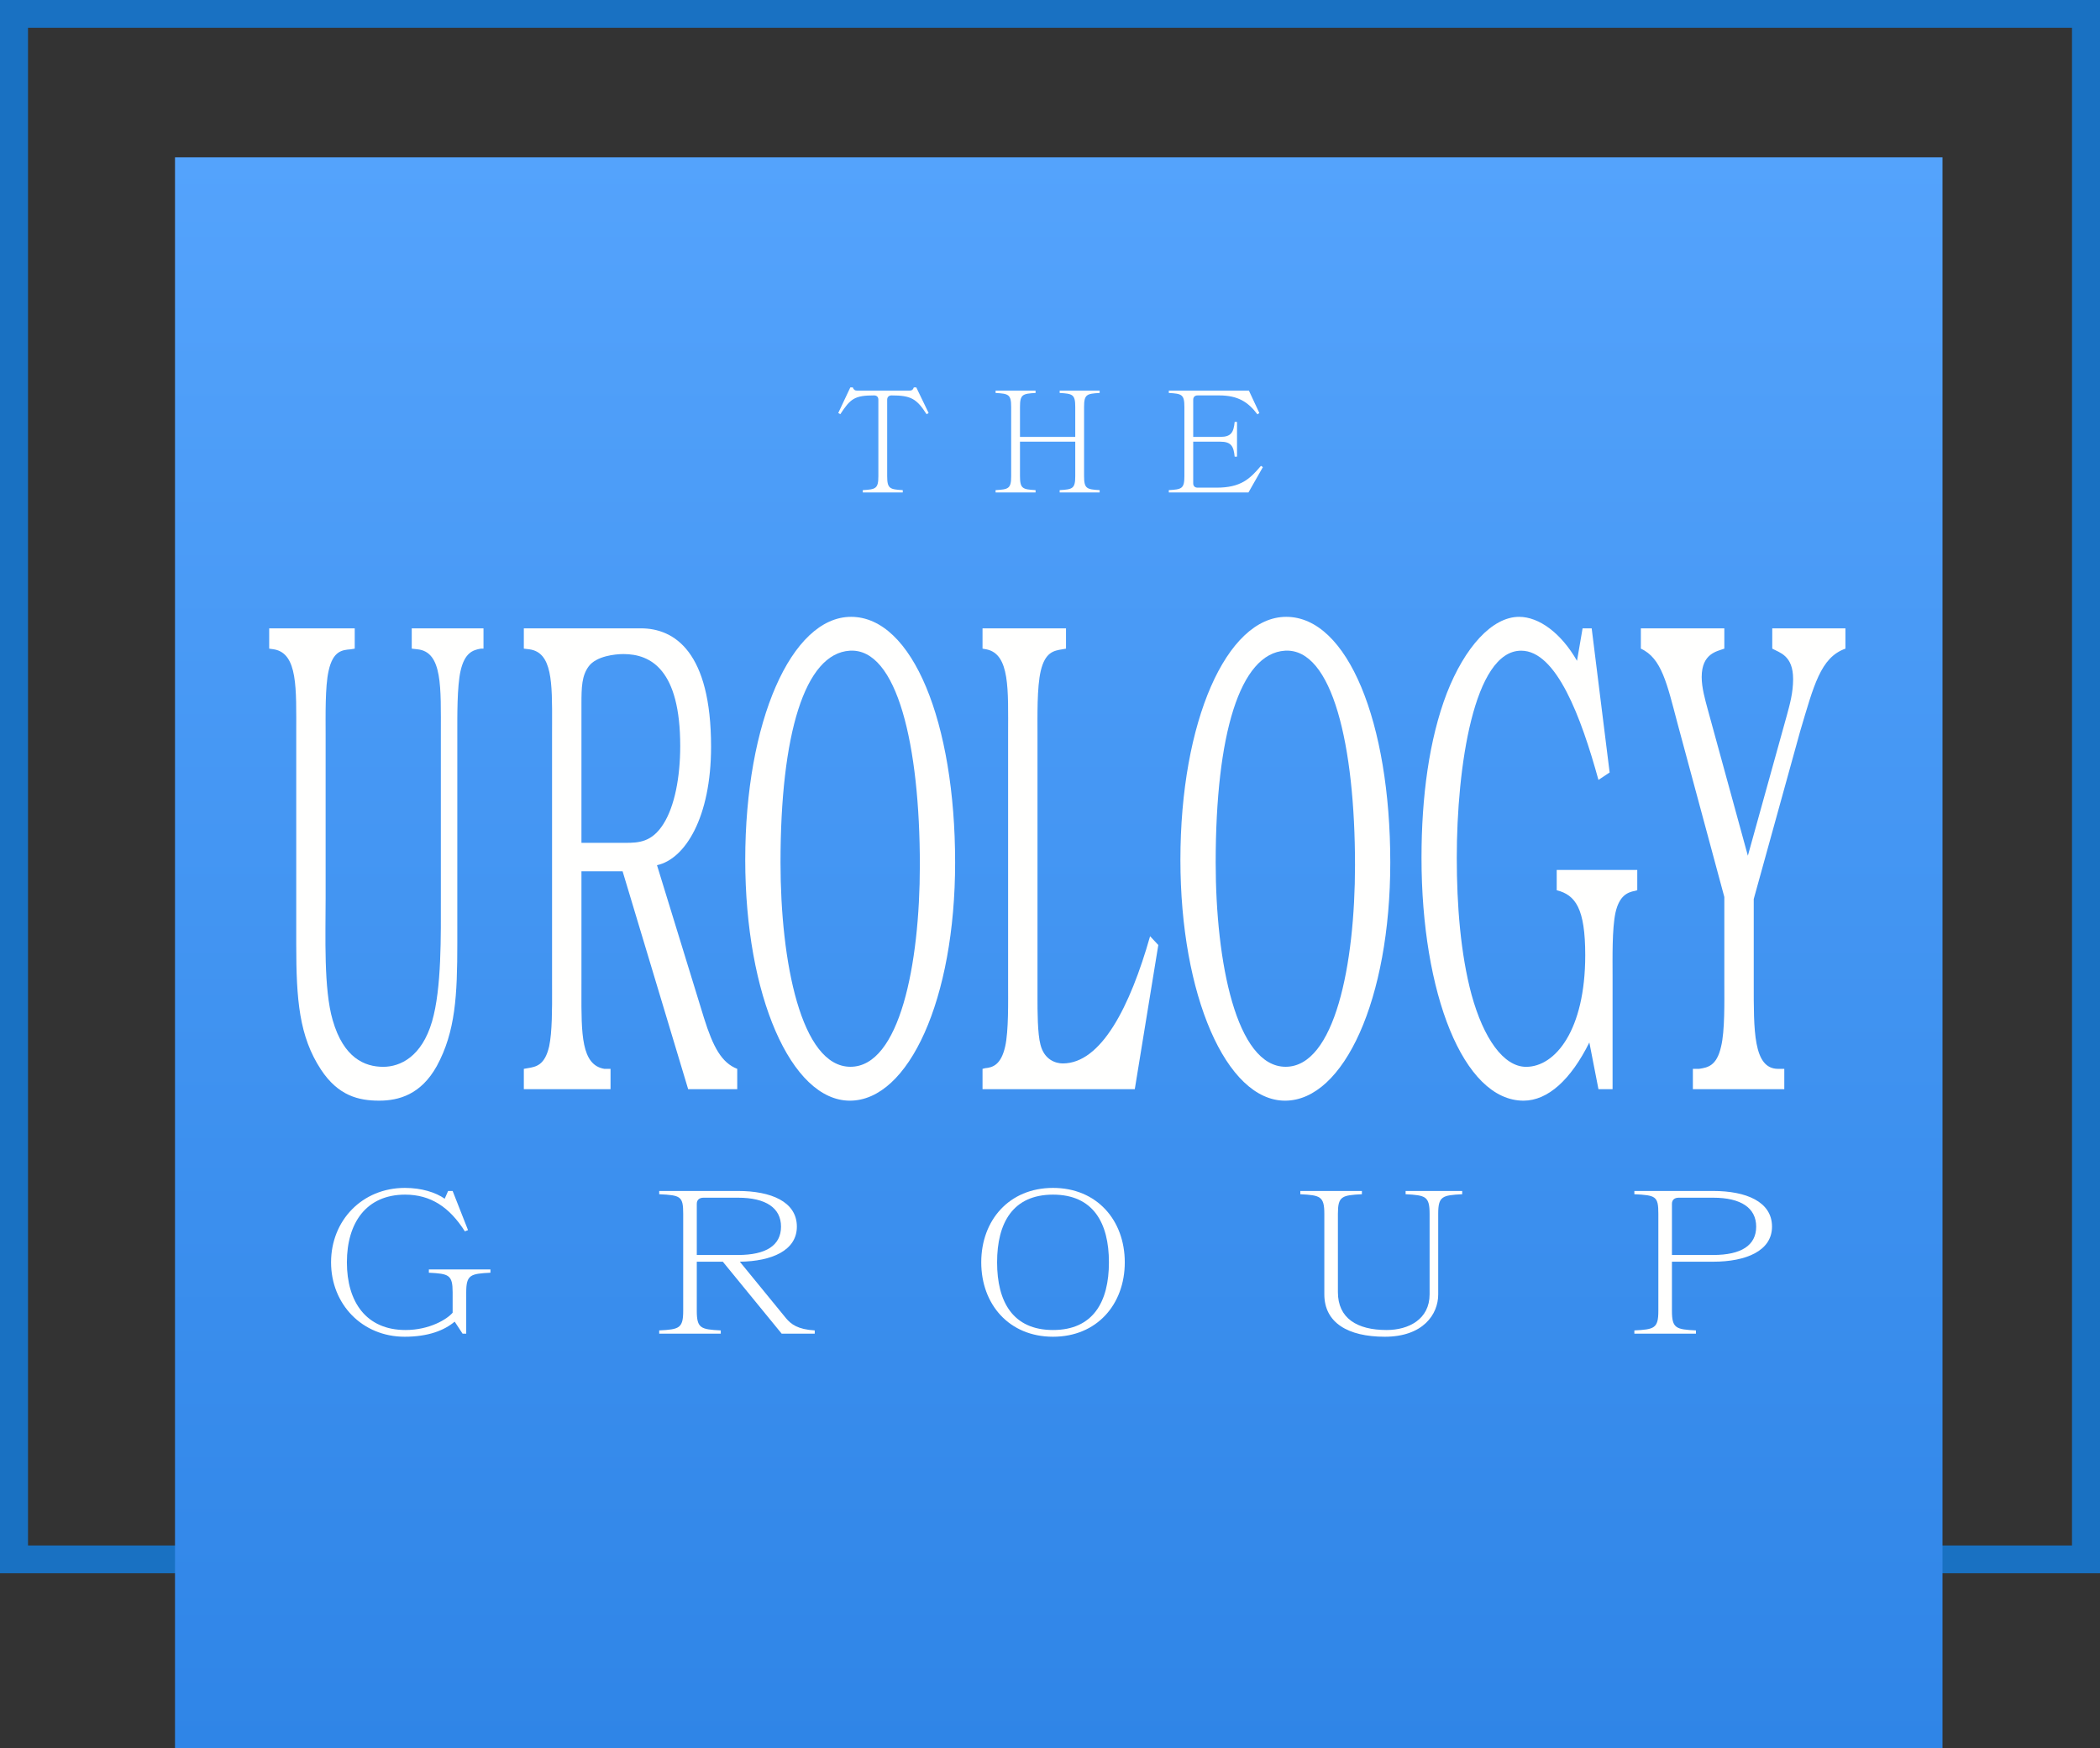
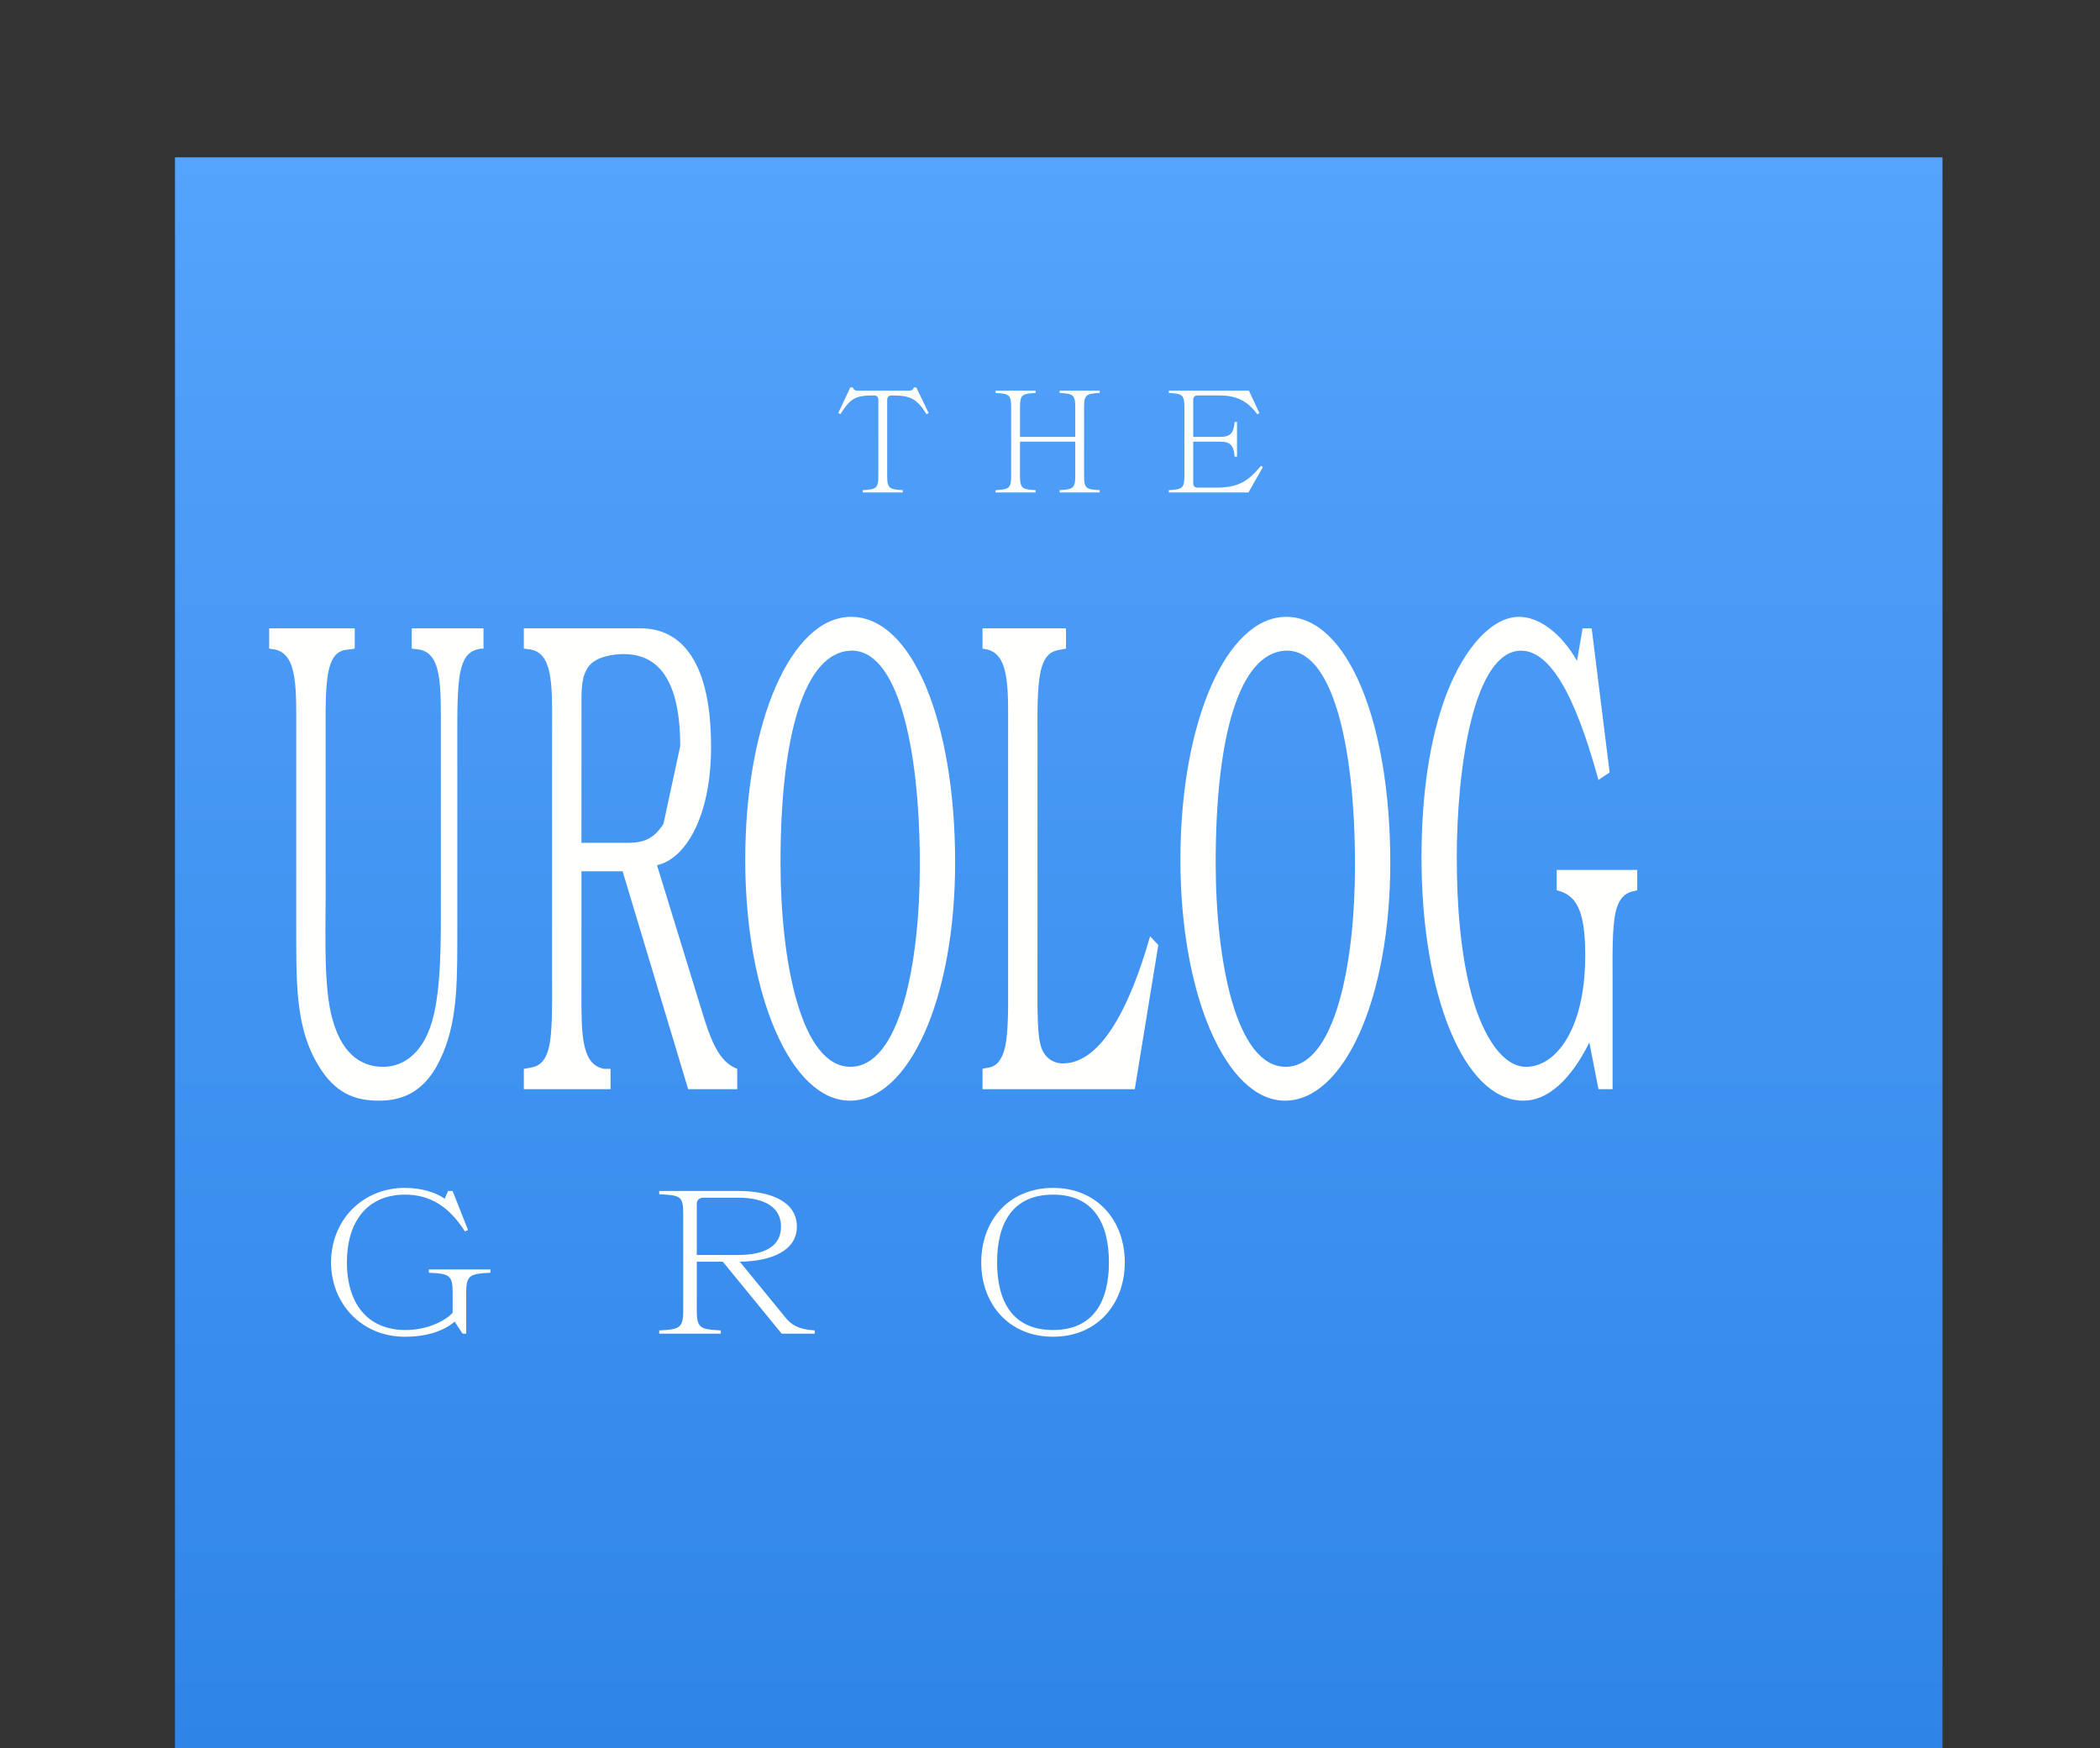
<svg xmlns="http://www.w3.org/2000/svg" width="185" height="154">
  <rect width="100%" height="100%" fill="#333333" stroke="none" />
  <defs>
    <clipPath id="clip_0">
      <rect x="-125" y="-180" width="1680" height="9160" clip-rule="evenodd" />
    </clipPath>
  </defs>
  <g clip-path="url(#clip_0)">
-     <path fill="rgb(25,113,194)" stroke="none" d="M185 138.6L0 138.6L0 0L185 0L185 138.6ZM182.533 136.154L2.467 136.154L2.467 2.445L182.533 2.445L182.533 136.154Z" fill-rule="evenodd" />
-   </g>
+     </g>
  <defs>
    <clipPath id="clip_1">
      <rect x="-125" y="-180" width="1680" height="9160" clip-rule="evenodd" />
    </clipPath>
    <linearGradient id="gradient_0" gradientUnits="userSpaceOnUse" x1="77.854" y1="0" x2="77.854" y2="140.14">
      <stop offset="0" stop-color="rgb(84,163,252)" />
      <stop offset="1" stop-color="rgb(47,133,231)" />
    </linearGradient>
  </defs>
  <g clip-path="url(#clip_1)">
    <path fill="url(#gradient_0)" stroke="none" transform="translate(15.417 13.86)" d="M0 140.14L155.708 140.14L155.708 0L0 0L0 140.14Z" />
  </g>
  <defs>
    <clipPath id="clip_2">
      <rect x="-125" y="-180" width="1680" height="9160" clip-rule="evenodd" />
    </clipPath>
  </defs>
  <g clip-path="url(#clip_2)">
    <path fill="rgb(255,255,254)" stroke="none" transform="translate(73.845 34.131)" d="M5.684 9.252L2.163 9.252L2.163 9.047C3.302 8.983 3.535 8.919 3.535 7.816L3.535 1.089C3.535 0.846 3.406 0.704 3.147 0.704C1.452 0.704 1.075 0.987 0.182 2.358L0 2.255L1.063 0L1.283 0C1.348 0.192 1.464 0.282 1.645 0.282L6.293 0.282C6.475 0.282 6.591 0.205 6.656 0L6.876 0L7.964 2.255L7.782 2.358C6.902 0.987 6.397 0.704 4.701 0.704C4.455 0.704 4.311 0.846 4.311 1.089L4.311 7.816C4.311 8.919 4.546 8.983 5.684 9.047L5.684 9.252" />
  </g>
  <defs>
    <clipPath id="clip_3">
      <rect x="-125" y="-180" width="1680" height="9160" clip-rule="evenodd" />
    </clipPath>
  </defs>
  <g clip-path="url(#clip_3)">
    <path fill="rgb(255,255,254)" stroke="none" transform="translate(87.707 34.413)" d="M5.645 8.765C6.784 8.701 7.018 8.637 7.018 7.534L7.018 4.497L2.149 4.497L2.149 7.534C2.149 8.637 2.382 8.701 3.522 8.765L3.522 8.97L0 8.97L0 8.765C1.14 8.701 1.372 8.637 1.372 7.534L1.372 1.435C1.372 0.333 1.14 0.269 0 0.205L0 0L3.522 0L3.522 0.205C2.382 0.269 2.149 0.333 2.149 1.435L2.149 4.075L7.018 4.075L7.018 1.435C7.018 0.333 6.784 0.269 5.645 0.205L5.645 0L9.167 0L9.167 0.205C8.027 0.269 7.795 0.333 7.795 1.435L7.795 7.534C7.795 8.637 8.027 8.701 9.167 8.765L9.167 8.97L5.645 8.97L5.645 8.765" />
  </g>
  <defs>
    <clipPath id="clip_4">
      <rect x="-125" y="-180" width="1680" height="9160" clip-rule="evenodd" />
    </clipPath>
  </defs>
  <g clip-path="url(#clip_4)">
    <path fill="rgb(255,255,254)" stroke="none" transform="translate(102.966 34.413)" d="M8.119 6.625L8.287 6.74L7.018 8.97L0 8.97L0 8.765C1.14 8.701 1.373 8.637 1.373 7.534L1.373 1.435C1.373 0.333 1.14 0.269 0 0.205L0 0L7.057 0L7.978 1.974L7.808 2.089C6.992 1.012 6.112 0.422 4.429 0.422L2.538 0.422C2.293 0.422 2.15 0.564 2.15 0.807L2.15 4.075L4.532 4.075C5.504 4.075 5.711 3.665 5.802 2.755L6.009 2.755L6.009 5.818L5.802 5.818C5.711 4.908 5.504 4.497 4.532 4.497L2.15 4.497L2.15 8.163C2.15 8.406 2.293 8.548 2.538 8.548L4.21 8.548C6.333 8.548 7.135 7.791 8.119 6.625" />
  </g>
  <defs>
    <clipPath id="clip_5">
      <rect x="-125" y="-180" width="1680" height="9160" clip-rule="evenodd" />
    </clipPath>
  </defs>
  <g clip-path="url(#clip_5)">
    <path fill="rgb(255,255,254)" stroke="none" transform="translate(23.714 55.355)" d="M18.879 0L18.879 1.789L18.645 1.789C17.946 1.907 17.221 2.146 16.858 3.756C16.548 5.127 16.573 7.749 16.573 9.3L16.573 27.721C16.573 32.311 16.418 35.529 14.761 38.57C13.363 41.074 11.421 41.61 9.685 41.61C7.898 41.61 6.086 41.193 4.558 38.868C2.642 35.947 2.383 32.728 2.383 27.839L2.383 9.3C2.383 5.306 2.538 2.206 0.415 1.848L0 1.789L0 0L7.536 0L7.536 1.789L7.174 1.848C6.449 1.907 5.62 1.968 5.232 3.756C4.92 5.127 4.972 7.749 4.972 9.3L4.972 23.786C4.972 27.064 4.791 31.774 5.594 34.516C6.553 37.854 8.417 38.629 10.048 38.629C11.55 38.629 13.441 37.735 14.347 34.636C15.201 31.714 15.123 27.064 15.123 23.607L15.123 9.3C15.123 5.187 15.279 2.087 13.078 1.848L12.559 1.789L12.559 0L18.879 0" />
  </g>
  <defs>
    <clipPath id="clip_6">
      <rect x="-125" y="-180" width="1680" height="9160" clip-rule="evenodd" />
    </clipPath>
  </defs>
  <g clip-path="url(#clip_6)">
-     <path fill="rgb(255,255,254)" stroke="none" transform="translate(46.147 55.355)" d="M18.8 38.808C17.428 38.272 16.678 36.9 15.874 34.337L11.731 20.865C14.216 20.328 16.495 16.632 16.495 10.432C16.495 2.087 13.284 0 10.306 0L0 0L0 1.789L0.492 1.848C2.509 2.125 2.501 4.759 2.489 8.42C2.488 8.707 2.487 9.001 2.487 9.3L2.487 31.238C2.487 31.428 2.487 31.632 2.488 31.845C2.494 33.437 2.501 35.579 2.228 36.841C1.838 38.51 1.062 38.629 0.336 38.749L0 38.808L0 40.597L7.639 40.597L7.639 38.808L7.095 38.808C5.059 38.473 5.066 35.734 5.075 32.011C5.076 31.758 5.076 31.5 5.076 31.238L5.076 21.402L8.701 21.402L14.476 40.597L18.8 40.597L18.8 38.808ZM12.3 17.229C11.29 18.838 10.125 18.897 8.96 18.897L5.076 18.897L5.076 6.678C5.076 5.187 5.101 4.173 5.723 3.338C6.397 2.444 8.027 2.266 8.779 2.266C11.187 2.266 13.777 3.636 13.777 10.372C13.777 13.115 13.284 15.678 12.3 17.229Z" fill-rule="evenodd" />
+     <path fill="rgb(255,255,254)" stroke="none" transform="translate(46.147 55.355)" d="M18.8 38.808C17.428 38.272 16.678 36.9 15.874 34.337L11.731 20.865C14.216 20.328 16.495 16.632 16.495 10.432C16.495 2.087 13.284 0 10.306 0L0 0L0 1.789L0.492 1.848C2.509 2.125 2.501 4.759 2.489 8.42C2.488 8.707 2.487 9.001 2.487 9.3L2.487 31.238C2.487 31.428 2.487 31.632 2.488 31.845C2.494 33.437 2.501 35.579 2.228 36.841C1.838 38.51 1.062 38.629 0.336 38.749L0 38.808L0 40.597L7.639 40.597L7.639 38.808L7.095 38.808C5.059 38.473 5.066 35.734 5.075 32.011C5.076 31.758 5.076 31.5 5.076 31.238L5.076 21.402L8.701 21.402L14.476 40.597L18.8 40.597L18.8 38.808ZM12.3 17.229C11.29 18.838 10.125 18.897 8.96 18.897L5.076 18.897L5.076 6.678C5.076 5.187 5.101 4.173 5.723 3.338C6.397 2.444 8.027 2.266 8.779 2.266C11.187 2.266 13.777 3.636 13.777 10.372Z" fill-rule="evenodd" />
  </g>
  <defs>
    <clipPath id="clip_7">
      <rect x="-125" y="-180" width="1680" height="9160" clip-rule="evenodd" />
    </clipPath>
  </defs>
  <g clip-path="url(#clip_7)">
    <path fill="rgb(255,255,254)" stroke="none" transform="translate(65.652 54.342)" d="M9.219 42.624C14.397 42.624 18.49 33.681 18.49 21.64C18.49 9.3 14.735 0 9.323 0C4.065 0 0 9.24 0 21.402C0 33.324 4.039 42.624 9.219 42.624ZM9.27 39.638C4.92 39.638 3.107 30.399 3.107 21.637C3.107 10.371 5.231 3.22 9.219 2.981C13.388 2.742 15.382 11.325 15.382 21.876C15.382 30.638 13.595 39.638 9.27 39.638Z" fill-rule="evenodd" />
  </g>
  <defs>
    <clipPath id="clip_8">
      <rect x="-125" y="-180" width="1680" height="9160" clip-rule="evenodd" />
    </clipPath>
  </defs>
  <g clip-path="url(#clip_8)">
    <path fill="rgb(255,255,254)" stroke="none" transform="translate(86.556 55.355)" d="M13.414 40.597L0 40.597L0 38.808L0.233 38.749C0.906 38.689 1.63 38.451 1.994 36.841C2.304 35.47 2.253 32.847 2.253 31.296L2.253 9.359C2.253 5.425 2.435 2.266 0.336 1.848L0 1.789L0 0L7.354 0L7.354 1.789L7.018 1.848C6.293 1.968 5.516 2.087 5.127 3.756C4.79 5.187 4.842 7.749 4.842 9.359L4.842 32.549C4.842 33.682 4.842 35.708 5.101 36.663C5.437 38.033 6.473 38.331 7.069 38.331C10.461 38.331 12.999 33.324 14.761 27.124L15.485 27.899L13.414 40.597" />
  </g>
  <defs>
    <clipPath id="clip_9">
      <rect x="-125" y="-180" width="1680" height="9160" clip-rule="evenodd" />
    </clipPath>
  </defs>
  <g clip-path="url(#clip_9)">
    <path fill="rgb(255,255,254)" stroke="none" transform="translate(103.988 54.342)" d="M9.219 42.624C14.397 42.624 18.489 33.681 18.489 21.64C18.489 9.3 14.735 0 9.323 0C4.065 0 0 9.24 0 21.402C0 33.324 4.039 42.624 9.219 42.624ZM9.271 39.638C4.92 39.638 3.108 30.399 3.108 21.637C3.108 10.371 5.231 3.22 9.219 2.981C13.388 2.742 15.382 11.325 15.382 21.876C15.382 30.638 13.595 39.638 9.271 39.638Z" fill-rule="evenodd" />
  </g>
  <defs>
    <clipPath id="clip_10">
      <rect x="-125" y="-180" width="1680" height="9160" clip-rule="evenodd" />
    </clipPath>
  </defs>
  <g clip-path="url(#clip_10)">
    <path fill="rgb(255,255,254)" stroke="none" transform="translate(125.228 54.342)" d="M16.573 13.711L15.588 14.367C14.06 8.823 11.885 2.981 8.778 2.981C4.609 2.981 3.107 13.235 3.107 21.222C3.107 25.395 3.443 29.688 4.402 33.264C5.465 37.139 7.225 39.643 9.218 39.643C11.781 39.643 14.424 36.424 14.424 29.806C14.424 25.693 13.568 24.501 11.911 24.085L11.911 22.296L19.007 22.296L19.007 24.085L18.799 24.143C18.152 24.262 17.427 24.561 17.09 26.051C16.78 27.481 16.832 30.046 16.832 31.655L16.832 41.61L15.588 41.61L14.786 37.496C13.155 40.776 11.133 42.624 8.986 42.624C3.677 42.624 0 33.145 0 21.222C0 15.857 0.672 10.791 2.226 6.737C3.807 2.683 6.214 0 8.596 0C10.357 0 12.3 1.432 13.699 3.875L14.191 1.013L14.992 1.013L16.573 13.711" />
  </g>
  <defs>
    <clipPath id="clip_11">
-       <rect x="-125" y="-180" width="1680" height="9160" clip-rule="evenodd" />
-     </clipPath>
+       </clipPath>
  </defs>
  <g clip-path="url(#clip_11)">
    <path fill="rgb(255,255,254)" stroke="none" transform="translate(144.552 55.355)" d="M9.944 31.238C9.944 35.41 9.891 38.808 12.092 38.808L12.636 38.808L12.636 40.597L4.583 40.597L4.583 38.808L5.127 38.808C5.879 38.689 6.68 38.57 7.068 36.841C7.406 35.47 7.353 32.847 7.353 31.296L7.353 23.666L3.237 8.406C2.305 4.889 1.837 2.624 0 1.789L0 0L7.353 0L7.353 1.789C6.707 2.027 5.359 2.206 5.359 4.293C5.359 5.246 5.672 6.319 5.879 7.094L9.426 20.031L12.87 7.631C13.128 6.678 13.413 5.663 13.413 4.471C13.413 2.385 12.223 2.146 11.576 1.789L11.576 0L18.022 0L18.022 1.789C15.823 2.563 15.227 5.067 14.035 9.062L9.944 23.846L9.944 31.238" />
  </g>
  <defs>
    <clipPath id="clip_12">
      <rect x="-125" y="-180" width="1680" height="9160" clip-rule="evenodd" />
    </clipPath>
  </defs>
  <g clip-path="url(#clip_12)">
    <path fill="rgb(255,255,254)" stroke="none" transform="translate(29.165 104.651)" d="M6.482 13.112C2.752 13.112 0 10.255 0 6.556C0 2.857 2.752 0 6.502 0C7.978 0 9.214 0.396 10.012 0.952L10.311 0.27L10.71 0.27L12.066 3.718L11.787 3.827C10.43 1.689 8.775 0.593 6.522 0.593C3.11 0.593 1.395 3.072 1.395 6.556C1.395 10.04 3.091 12.519 6.561 12.519C8.676 12.519 10.231 11.567 10.71 10.993L10.71 9.196C10.71 7.651 10.371 7.562 8.616 7.472L8.616 7.184L14.041 7.184L14.041 7.472C12.286 7.562 11.907 7.651 11.907 9.196L11.907 12.843L11.587 12.843L10.89 11.782C9.972 12.555 8.555 13.112 6.482 13.112" />
  </g>
  <defs>
    <clipPath id="clip_13">
      <rect x="-125" y="-180" width="1680" height="9160" clip-rule="evenodd" />
    </clipPath>
  </defs>
  <g clip-path="url(#clip_13)">
    <path fill="rgb(255,255,254)" stroke="none" transform="translate(58.073 104.921)" d="M13.702 12.285C12.187 12.196 11.608 11.729 11.169 11.208L7.101 6.232C9.913 6.197 12.127 5.245 12.127 3.143C12.127 0.934 9.832 0 6.94 0L0 0L0 0.287C1.895 0.378 2.114 0.467 2.114 2.012L2.114 10.56C2.114 12.105 1.754 12.196 0 12.285L0 12.573L5.424 12.573L5.424 12.285C3.67 12.196 3.311 12.105 3.311 10.56L3.311 6.232L5.604 6.232L10.79 12.573L13.702 12.573L13.702 12.285ZM3.311 1.131C3.311 0.79 3.53 0.593 3.909 0.593L6.94 0.593C9.413 0.593 10.731 1.509 10.731 3.143C10.731 4.795 9.413 5.64 6.94 5.64L3.311 5.64L3.311 1.131Z" fill-rule="evenodd" />
  </g>
  <defs>
    <clipPath id="clip_14">
      <rect x="-125" y="-180" width="1680" height="9160" clip-rule="evenodd" />
    </clipPath>
  </defs>
  <g clip-path="url(#clip_14)">
    <path fill="rgb(255,255,254)" stroke="none" transform="translate(86.443 104.651)" d="M6.323 13.112C10.193 13.112 12.645 10.255 12.645 6.556C12.645 2.857 10.193 0 6.323 0C2.453 0 0 2.857 0 6.556C0 10.255 2.453 13.112 6.323 13.112ZM6.323 0.593C9.854 0.593 11.248 3.072 11.248 6.556C11.248 10.04 9.854 12.519 6.323 12.519C2.793 12.519 1.396 10.04 1.396 6.556C1.396 3.072 2.793 0.593 6.323 0.593Z" fill-rule="evenodd" />
  </g>
  <defs>
    <clipPath id="clip_15">
      <rect x="-125" y="-180" width="1680" height="9160" clip-rule="evenodd" />
    </clipPath>
  </defs>
  <g clip-path="url(#clip_15)">
-     <path fill="rgb(255,255,254)" stroke="none" transform="translate(114.552 104.921)" d="M7.6 12.249C9.554 12.249 11.389 11.297 11.389 9.106L11.389 2.012C11.389 0.467 11.03 0.378 9.275 0.287L9.275 0L14.261 0L14.261 0.287C12.506 0.378 12.147 0.467 12.147 2.012L12.147 9.124C12.147 10.849 10.831 12.842 7.44 12.842C4.189 12.842 2.115 11.602 2.115 9.106L2.115 2.012C2.115 0.467 1.755 0.378 0 0.287L0 0L5.425 0L5.425 0.287C3.65 0.378 3.311 0.467 3.311 2.012L3.311 8.909C3.311 11.208 4.985 12.249 7.6 12.249" />
-   </g>
+     </g>
  <defs>
    <clipPath id="clip_16">
-       <rect x="-125" y="-180" width="1680" height="9160" clip-rule="evenodd" />
-     </clipPath>
+       </clipPath>
  </defs>
  <g clip-path="url(#clip_16)">
    <path fill="rgb(255,255,254)" stroke="none" transform="translate(143.979 104.921)" d="M2.114 10.56C2.114 12.105 1.755 12.196 0 12.285L0 12.573L5.425 12.573L5.425 12.285C3.671 12.196 3.311 12.105 3.311 10.56L3.311 6.232L6.94 6.232C9.832 6.232 12.127 5.281 12.127 3.143C12.127 0.934 9.832 0 6.94 0L0 0L0 0.287C1.896 0.378 2.114 0.467 2.114 2.012L2.114 10.56ZM3.311 1.131C3.311 0.79 3.531 0.593 3.909 0.593L6.94 0.593C9.414 0.593 10.732 1.509 10.732 3.143C10.732 4.795 9.414 5.64 6.94 5.64L3.311 5.64L3.311 1.131Z" fill-rule="evenodd" />
  </g>
</svg>